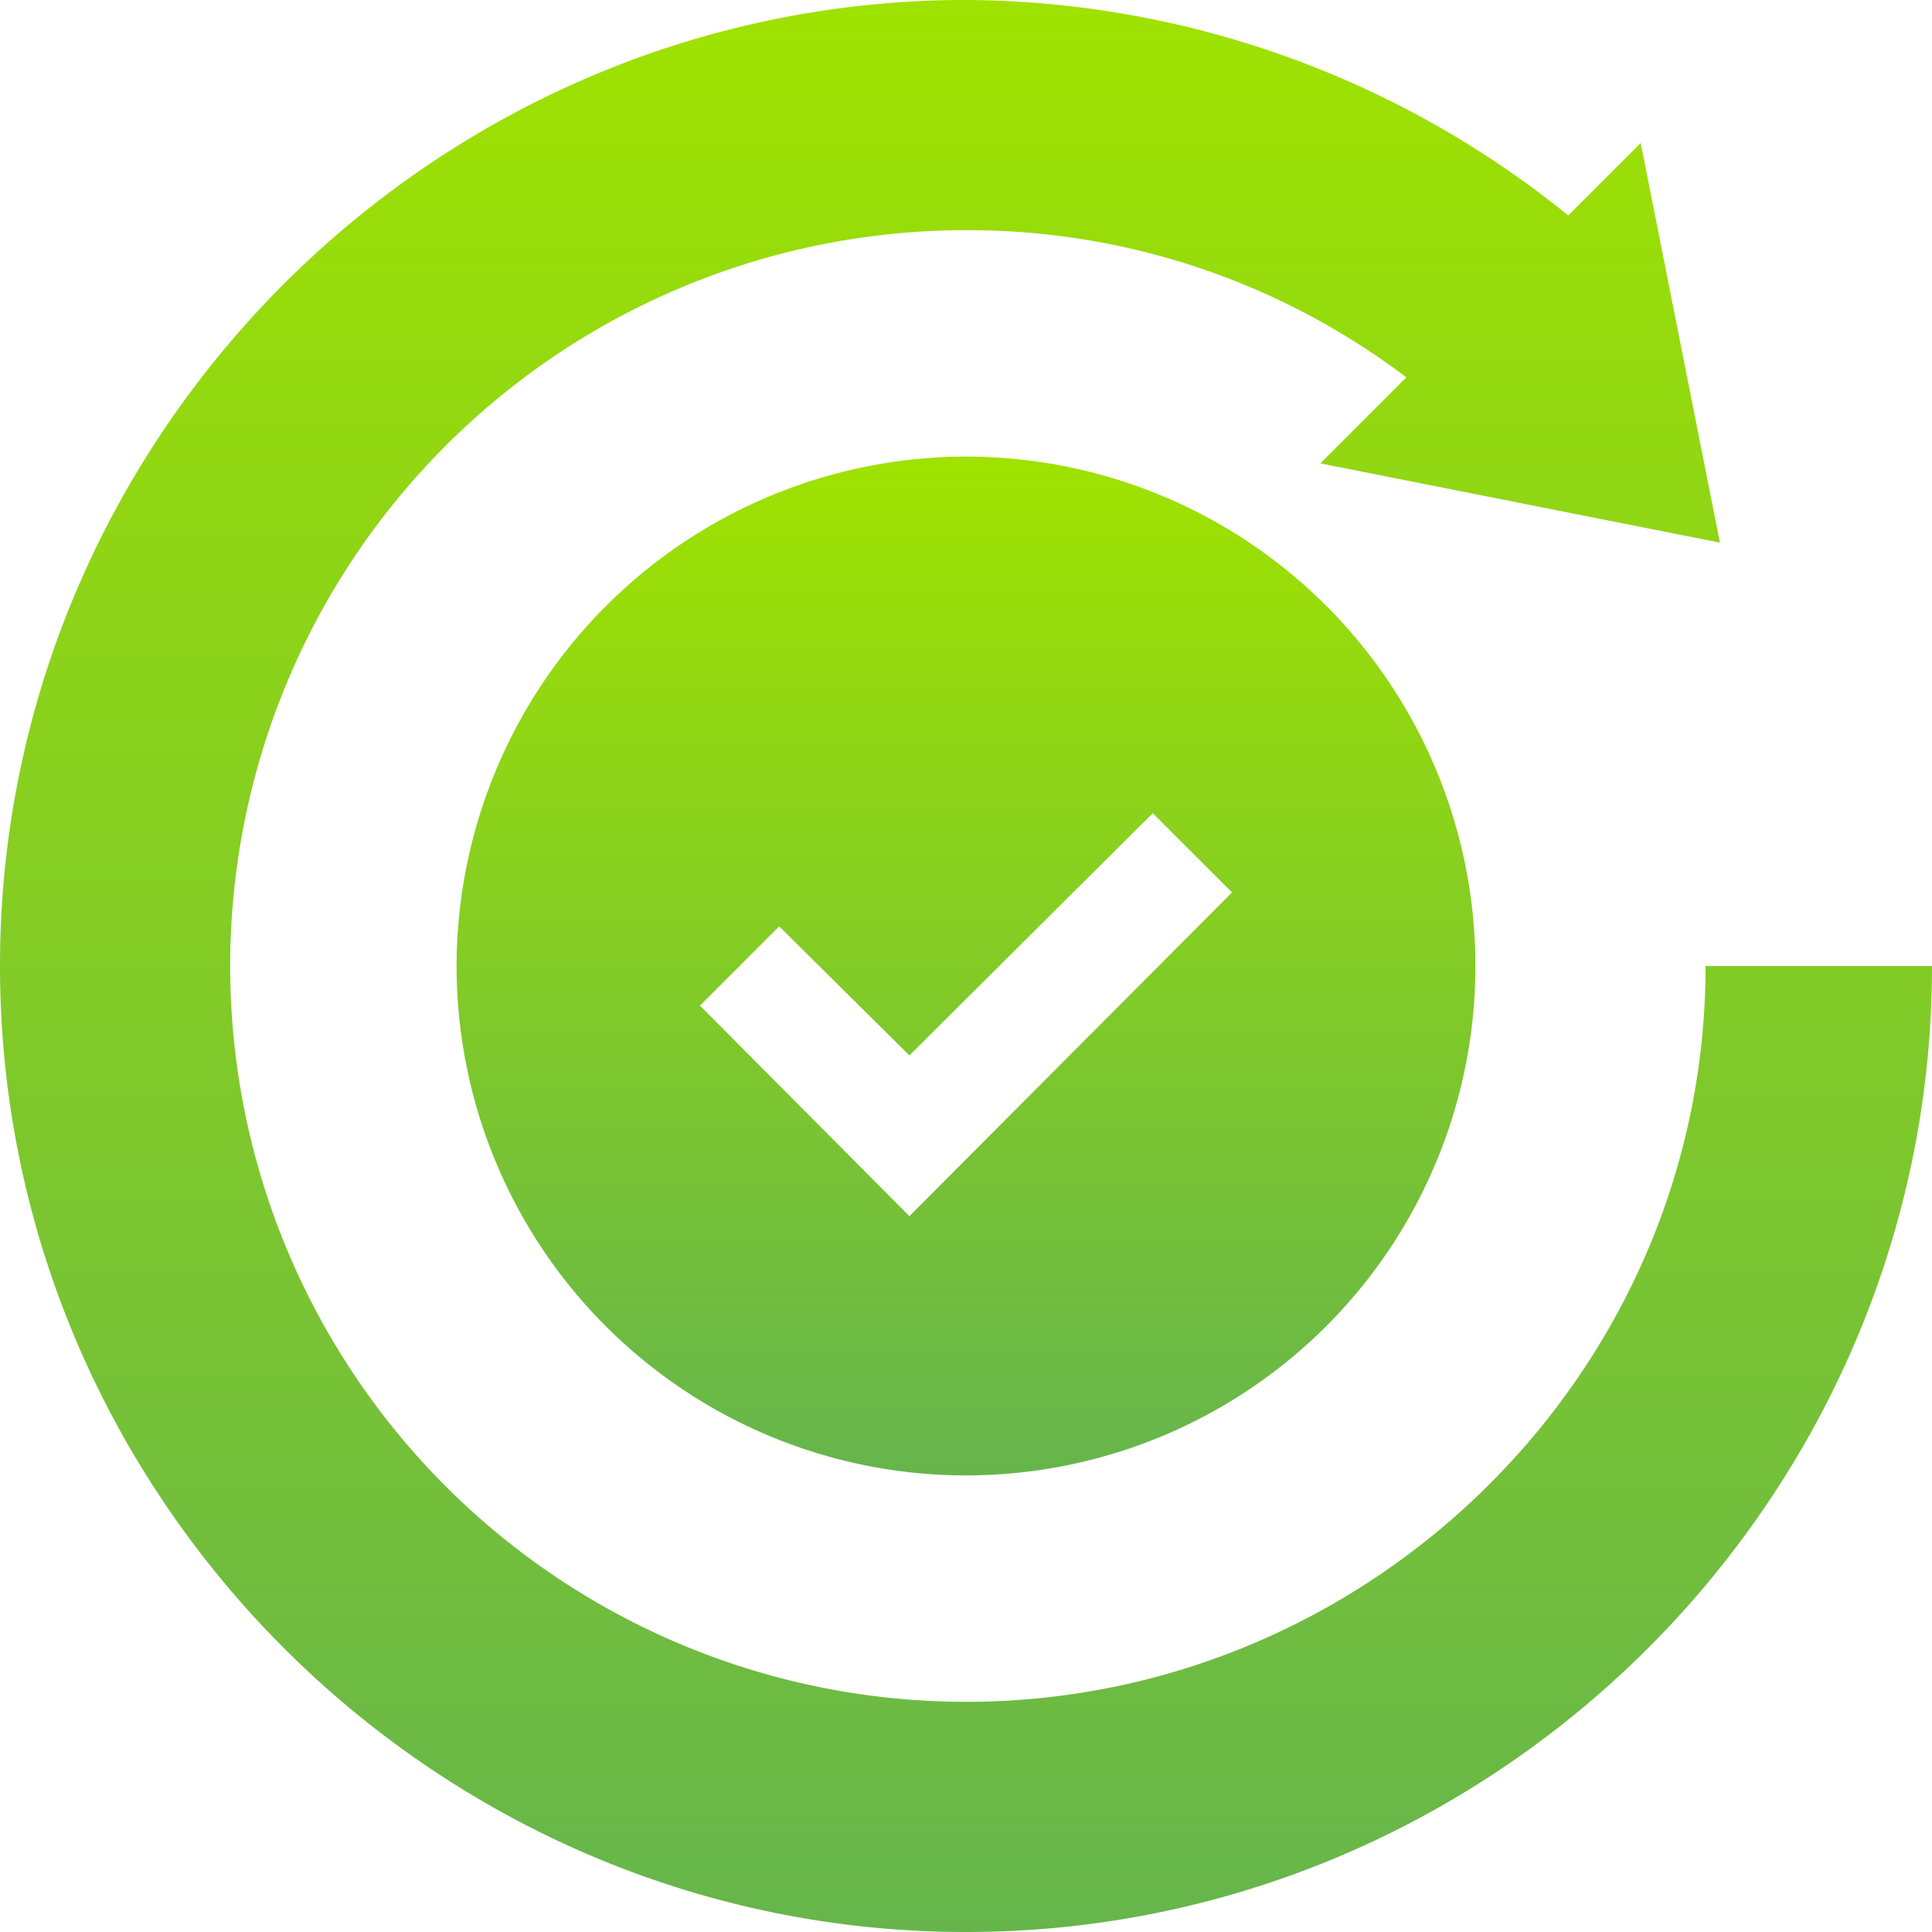
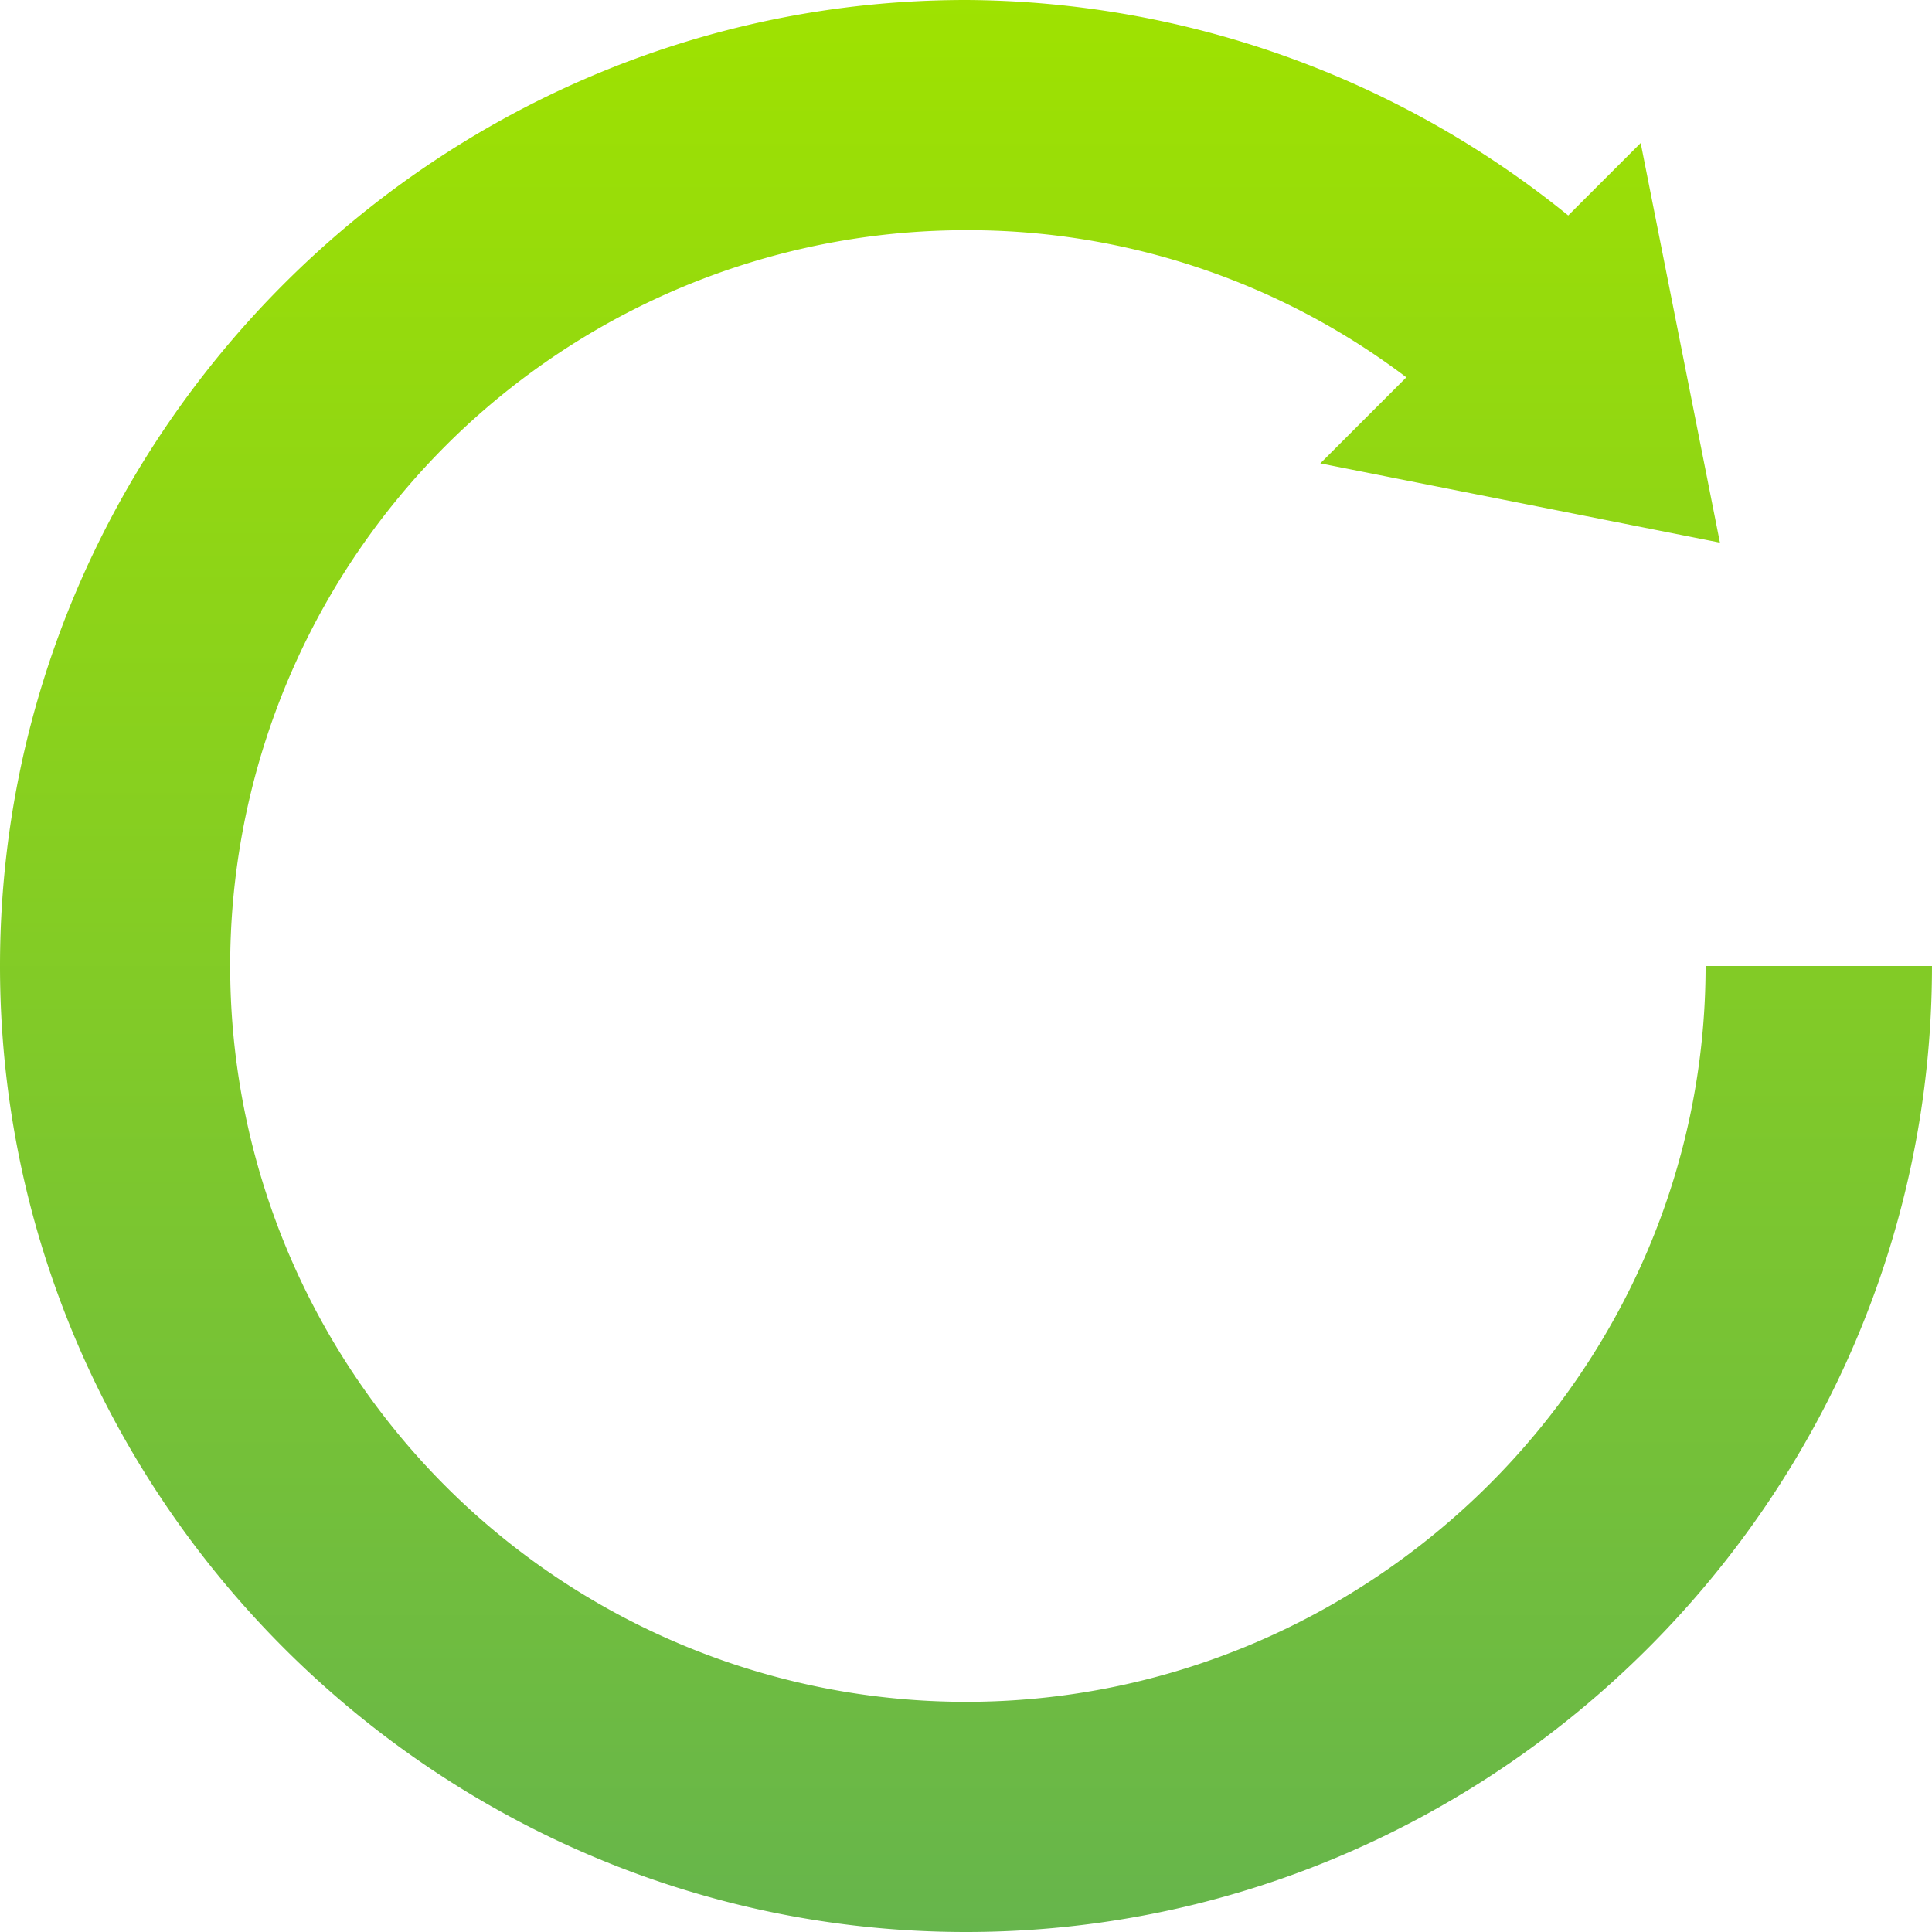
<svg xmlns="http://www.w3.org/2000/svg" id="ethics" width="170.667" height="170.667" viewBox="0 0 170.667 170.667">
  <defs>
    <linearGradient id="linear-gradient" x1="0.5" x2="0.5" y2="1" gradientUnits="objectBoundingBox">
      <stop offset="0" stop-color="#9fe200" />
      <stop offset="1" stop-color="#66b54c" />
    </linearGradient>
  </defs>
-   <path id="Path_25" data-name="Path 25" d="M121,166a45,45,0,1,0,45-45A45.068,45.068,0,0,0,121,166Zm68.5-6.5L161,188.1l-18.5-18.6,7-7L161,173.9l21.5-21.4Z" transform="translate(-80.667 -80.667)" fill="url(#linear-gradient)" />
  <path id="Path_26" data-name="Path 26" d="M85.333,170.667c46.9,0,85.333-38.433,85.333-85.333h-20c0,35.8-29.533,65-65.333,65a65,65,0,0,1,0-130,64.093,64.093,0,0,1,38.9,13l-7.6,7.6,35.3,7-7-35.3-6.4,6.4A85.088,85.088,0,0,0,85.333,0C38.433,0,0,38.433,0,85.333S38.433,170.667,85.333,170.667Z" fill="url(#linear-gradient)" />
</svg>